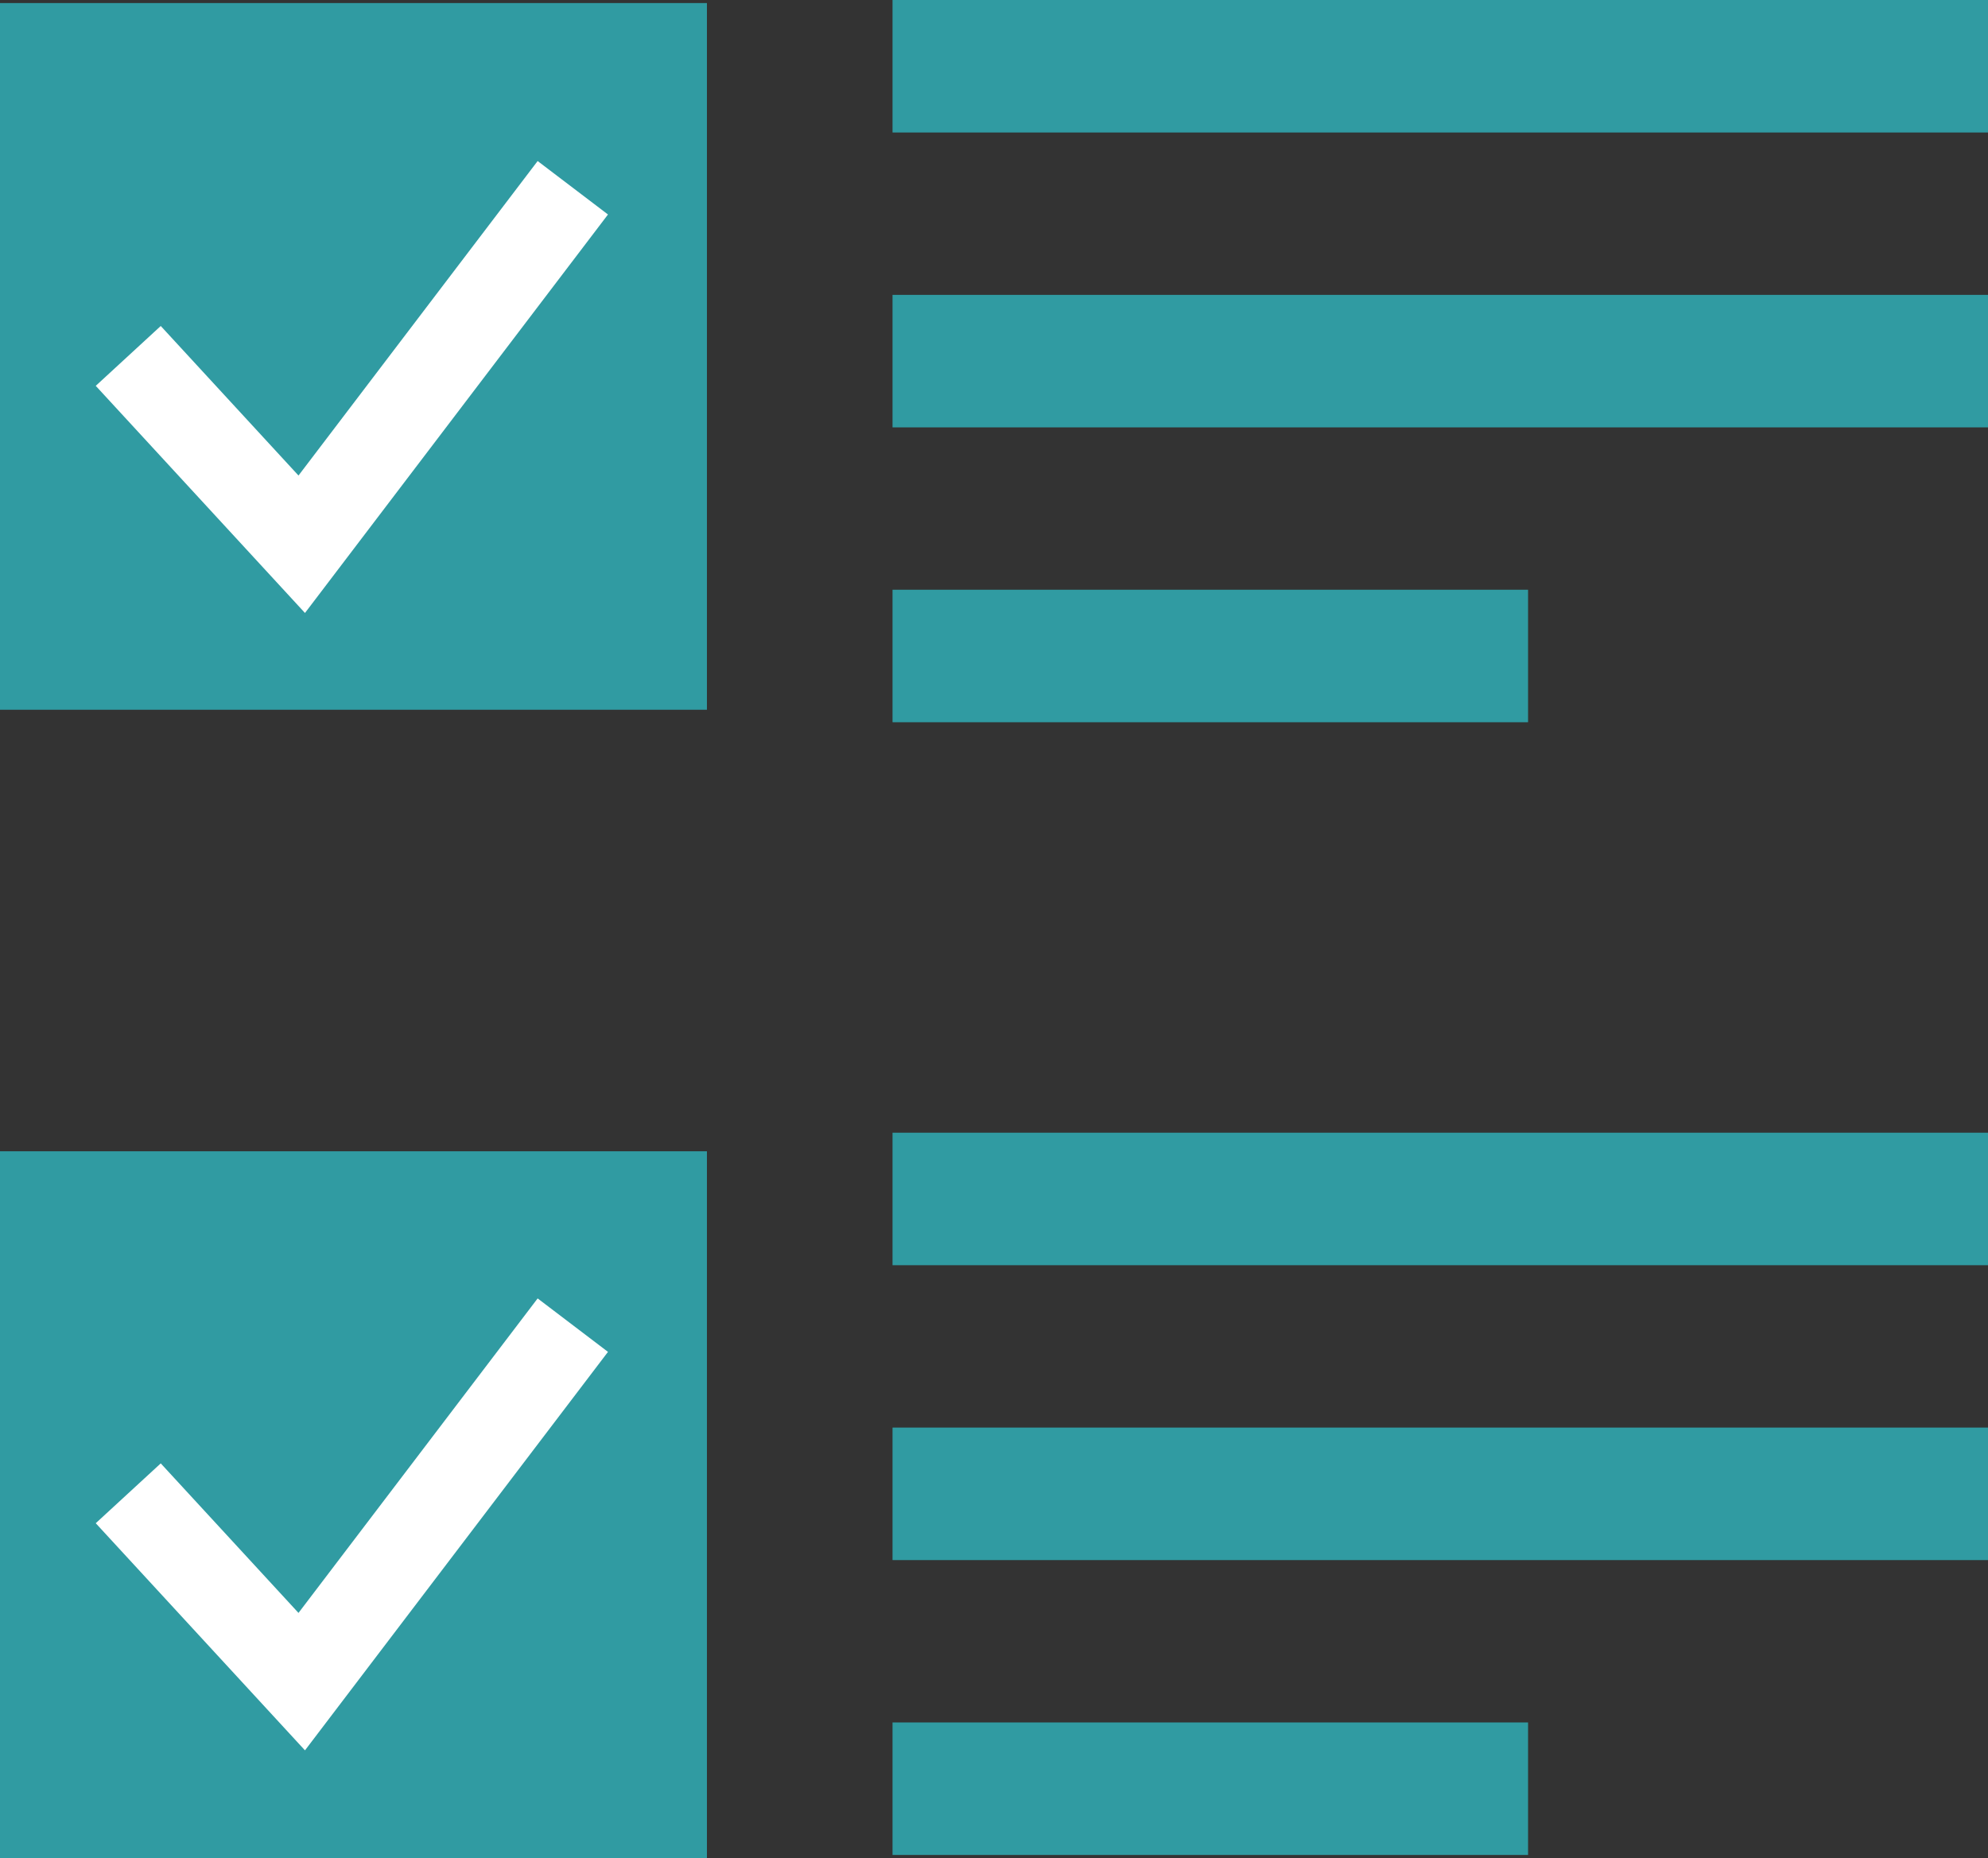
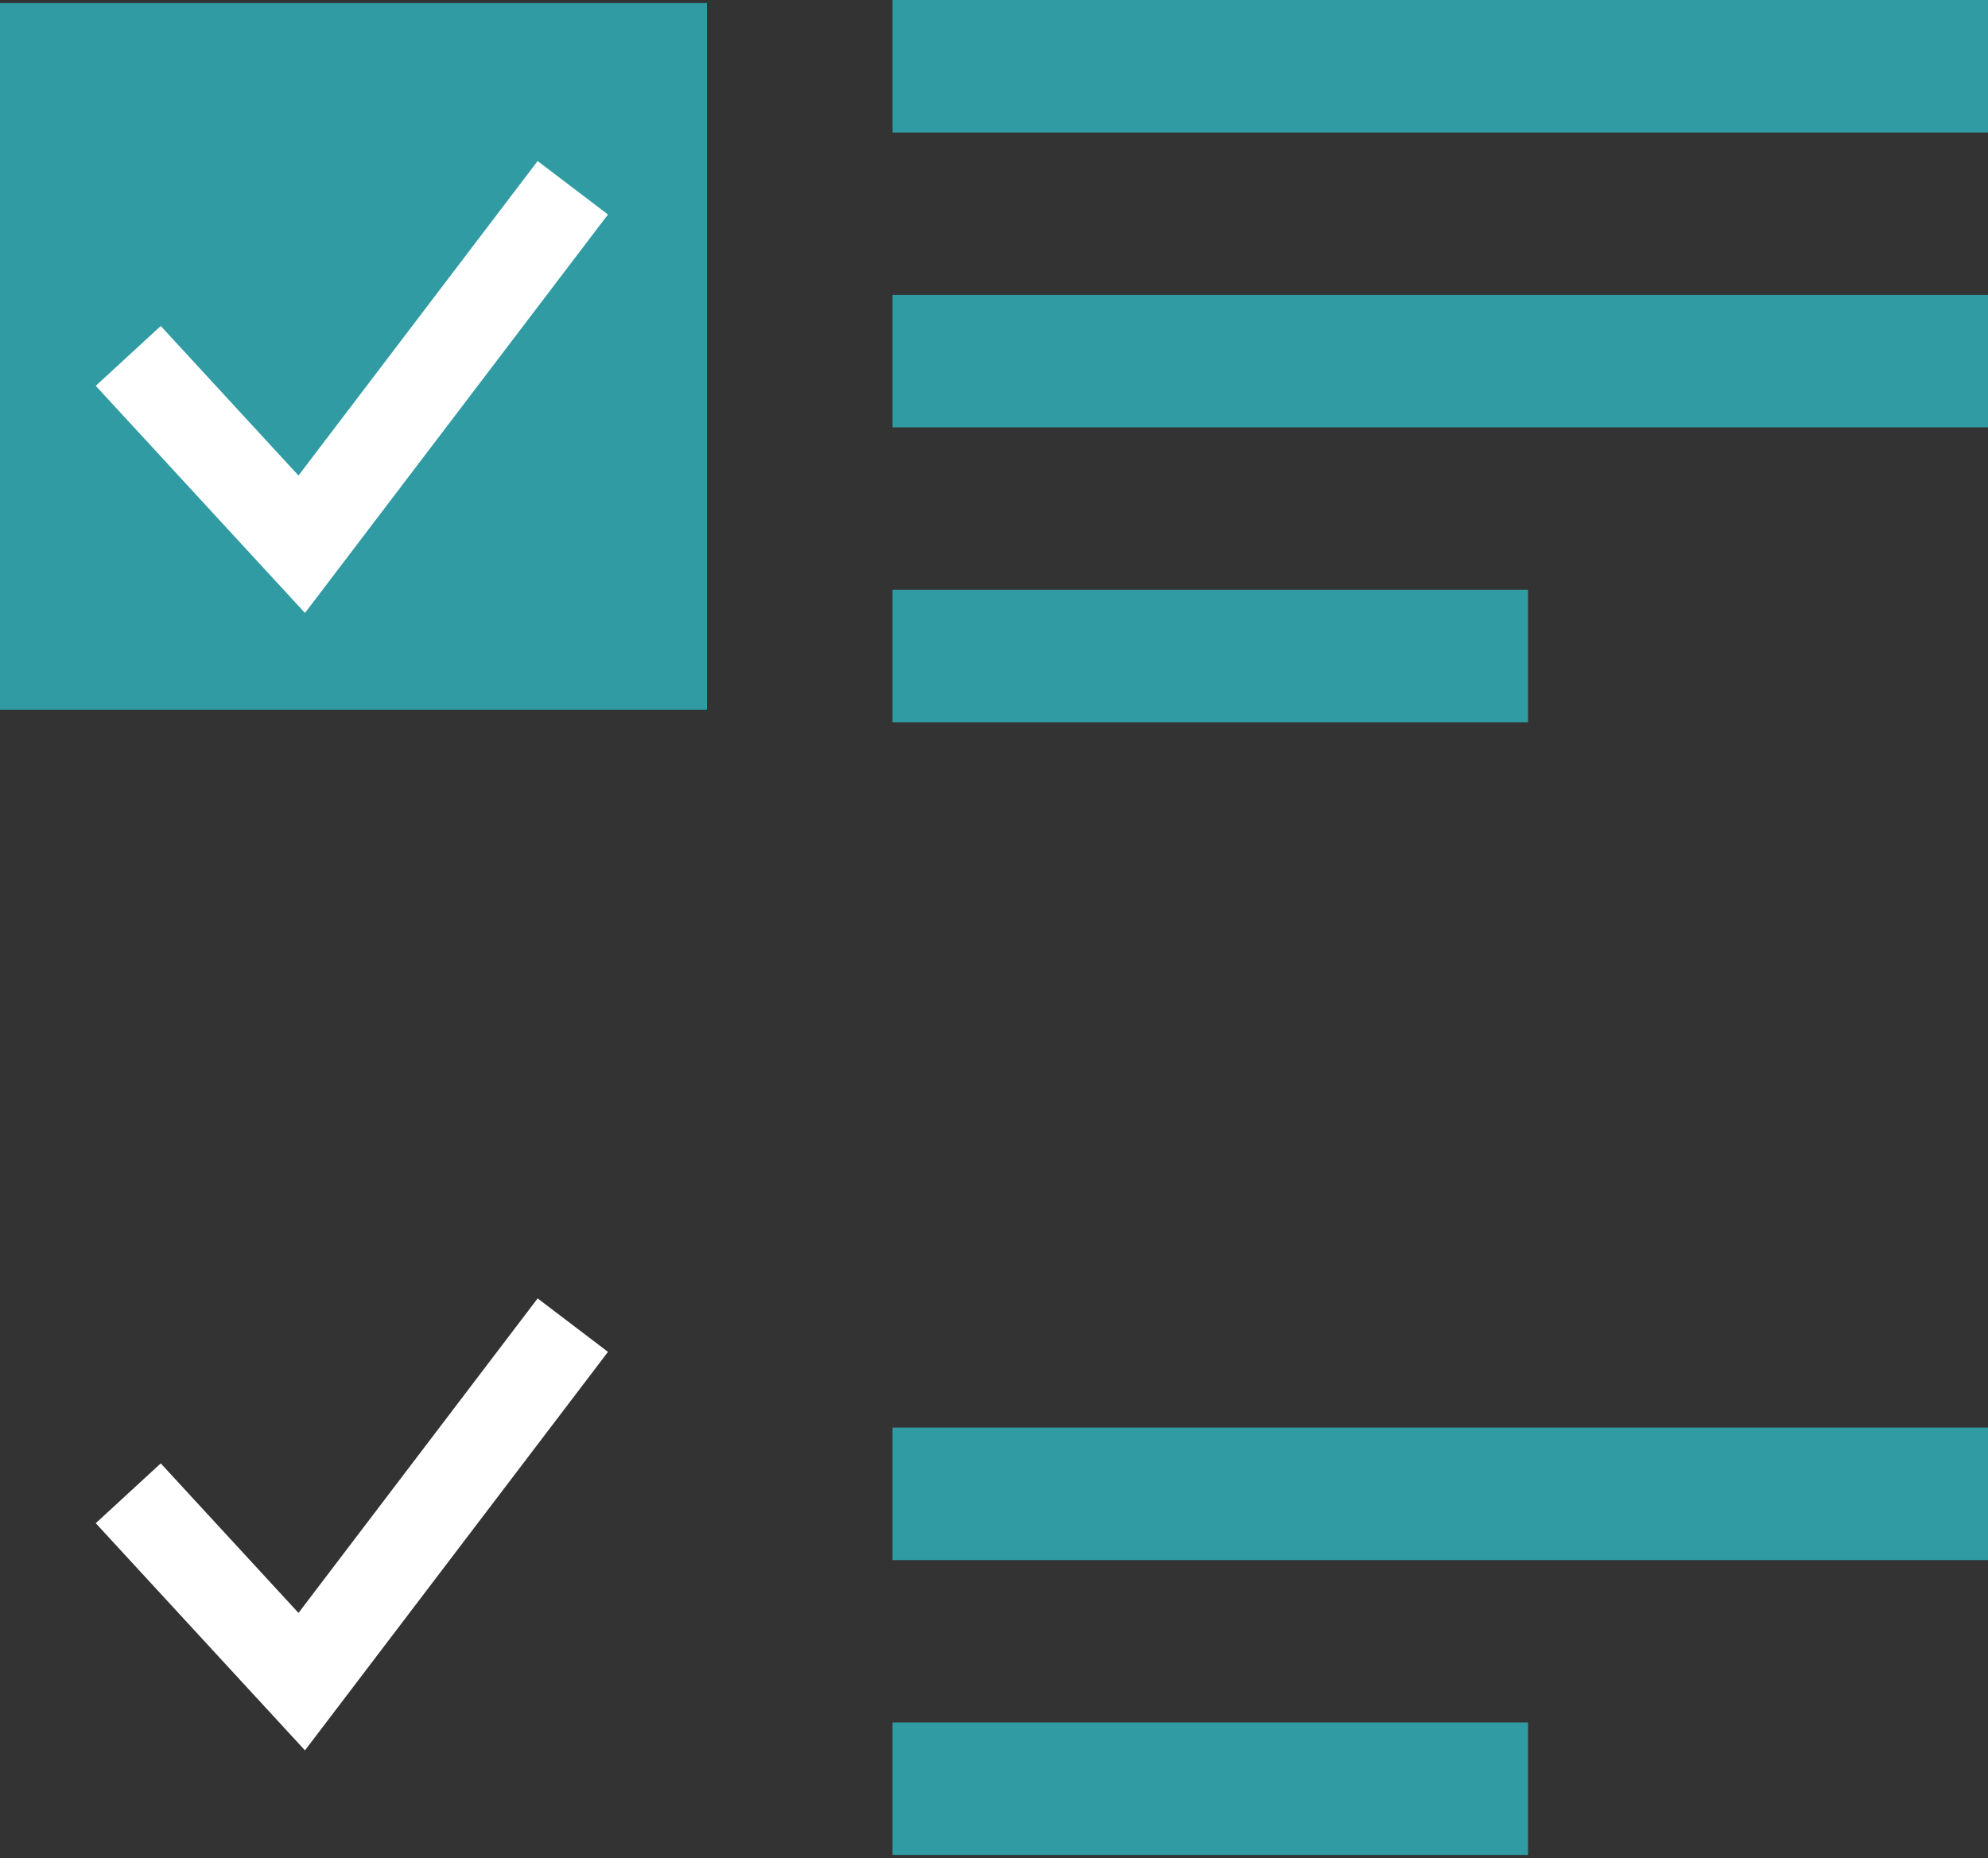
<svg xmlns="http://www.w3.org/2000/svg" width="45" height="42.069" viewBox="0 0 45 42.069">
  <rect x="0" y="0" width="45" height="42.069" fill="#333333" stroke="none" />
  <g transform="translate(-848 -432.931)">
    <rect width="16.002" height="16" transform="translate(848 433)" fill="#309ba2" />
    <g transform="translate(848 459)" fill="#309ba2" stroke="#309ba2" stroke-width="2">
-       <rect width="16.002" height="16" stroke="none" />
-       <rect x="1" y="1" width="14.002" height="14" fill="none" />
-     </g>
+       </g>
    <path d="M3980.919,747.835l3.927,4.264,6.136-8.071" transform="translate(-3130.016 -306.846)" fill="none" stroke="#fff" stroke-width="2" />
    <path d="M3980.919,747.835l3.927,4.264,6.136-8.071" transform="translate(-3130.016 -281.095)" fill="none" stroke="#fff" stroke-width="2" />
    <g transform="translate(868.203 434.431)">
      <line x2="24.797" fill="none" stroke="#309ba2" stroke-width="3" />
      <line x2="24.797" transform="translate(0 6.676)" fill="none" stroke="#309ba2" stroke-width="3" />
      <line x2="14.386" transform="translate(0 13.352)" fill="none" stroke="#309ba2" stroke-width="3" />
    </g>
    <g transform="translate(868.203 460.076)">
-       <line x2="24.797" fill="none" stroke="#309ba2" stroke-width="3" />
      <line x2="24.797" transform="translate(0 6.676)" fill="none" stroke="#309ba2" stroke-width="3" />
      <path d="M0-1H14.386" transform="translate(0 14.352)" fill="none" stroke="#309ba2" stroke-width="3" />
    </g>
  </g>
</svg>